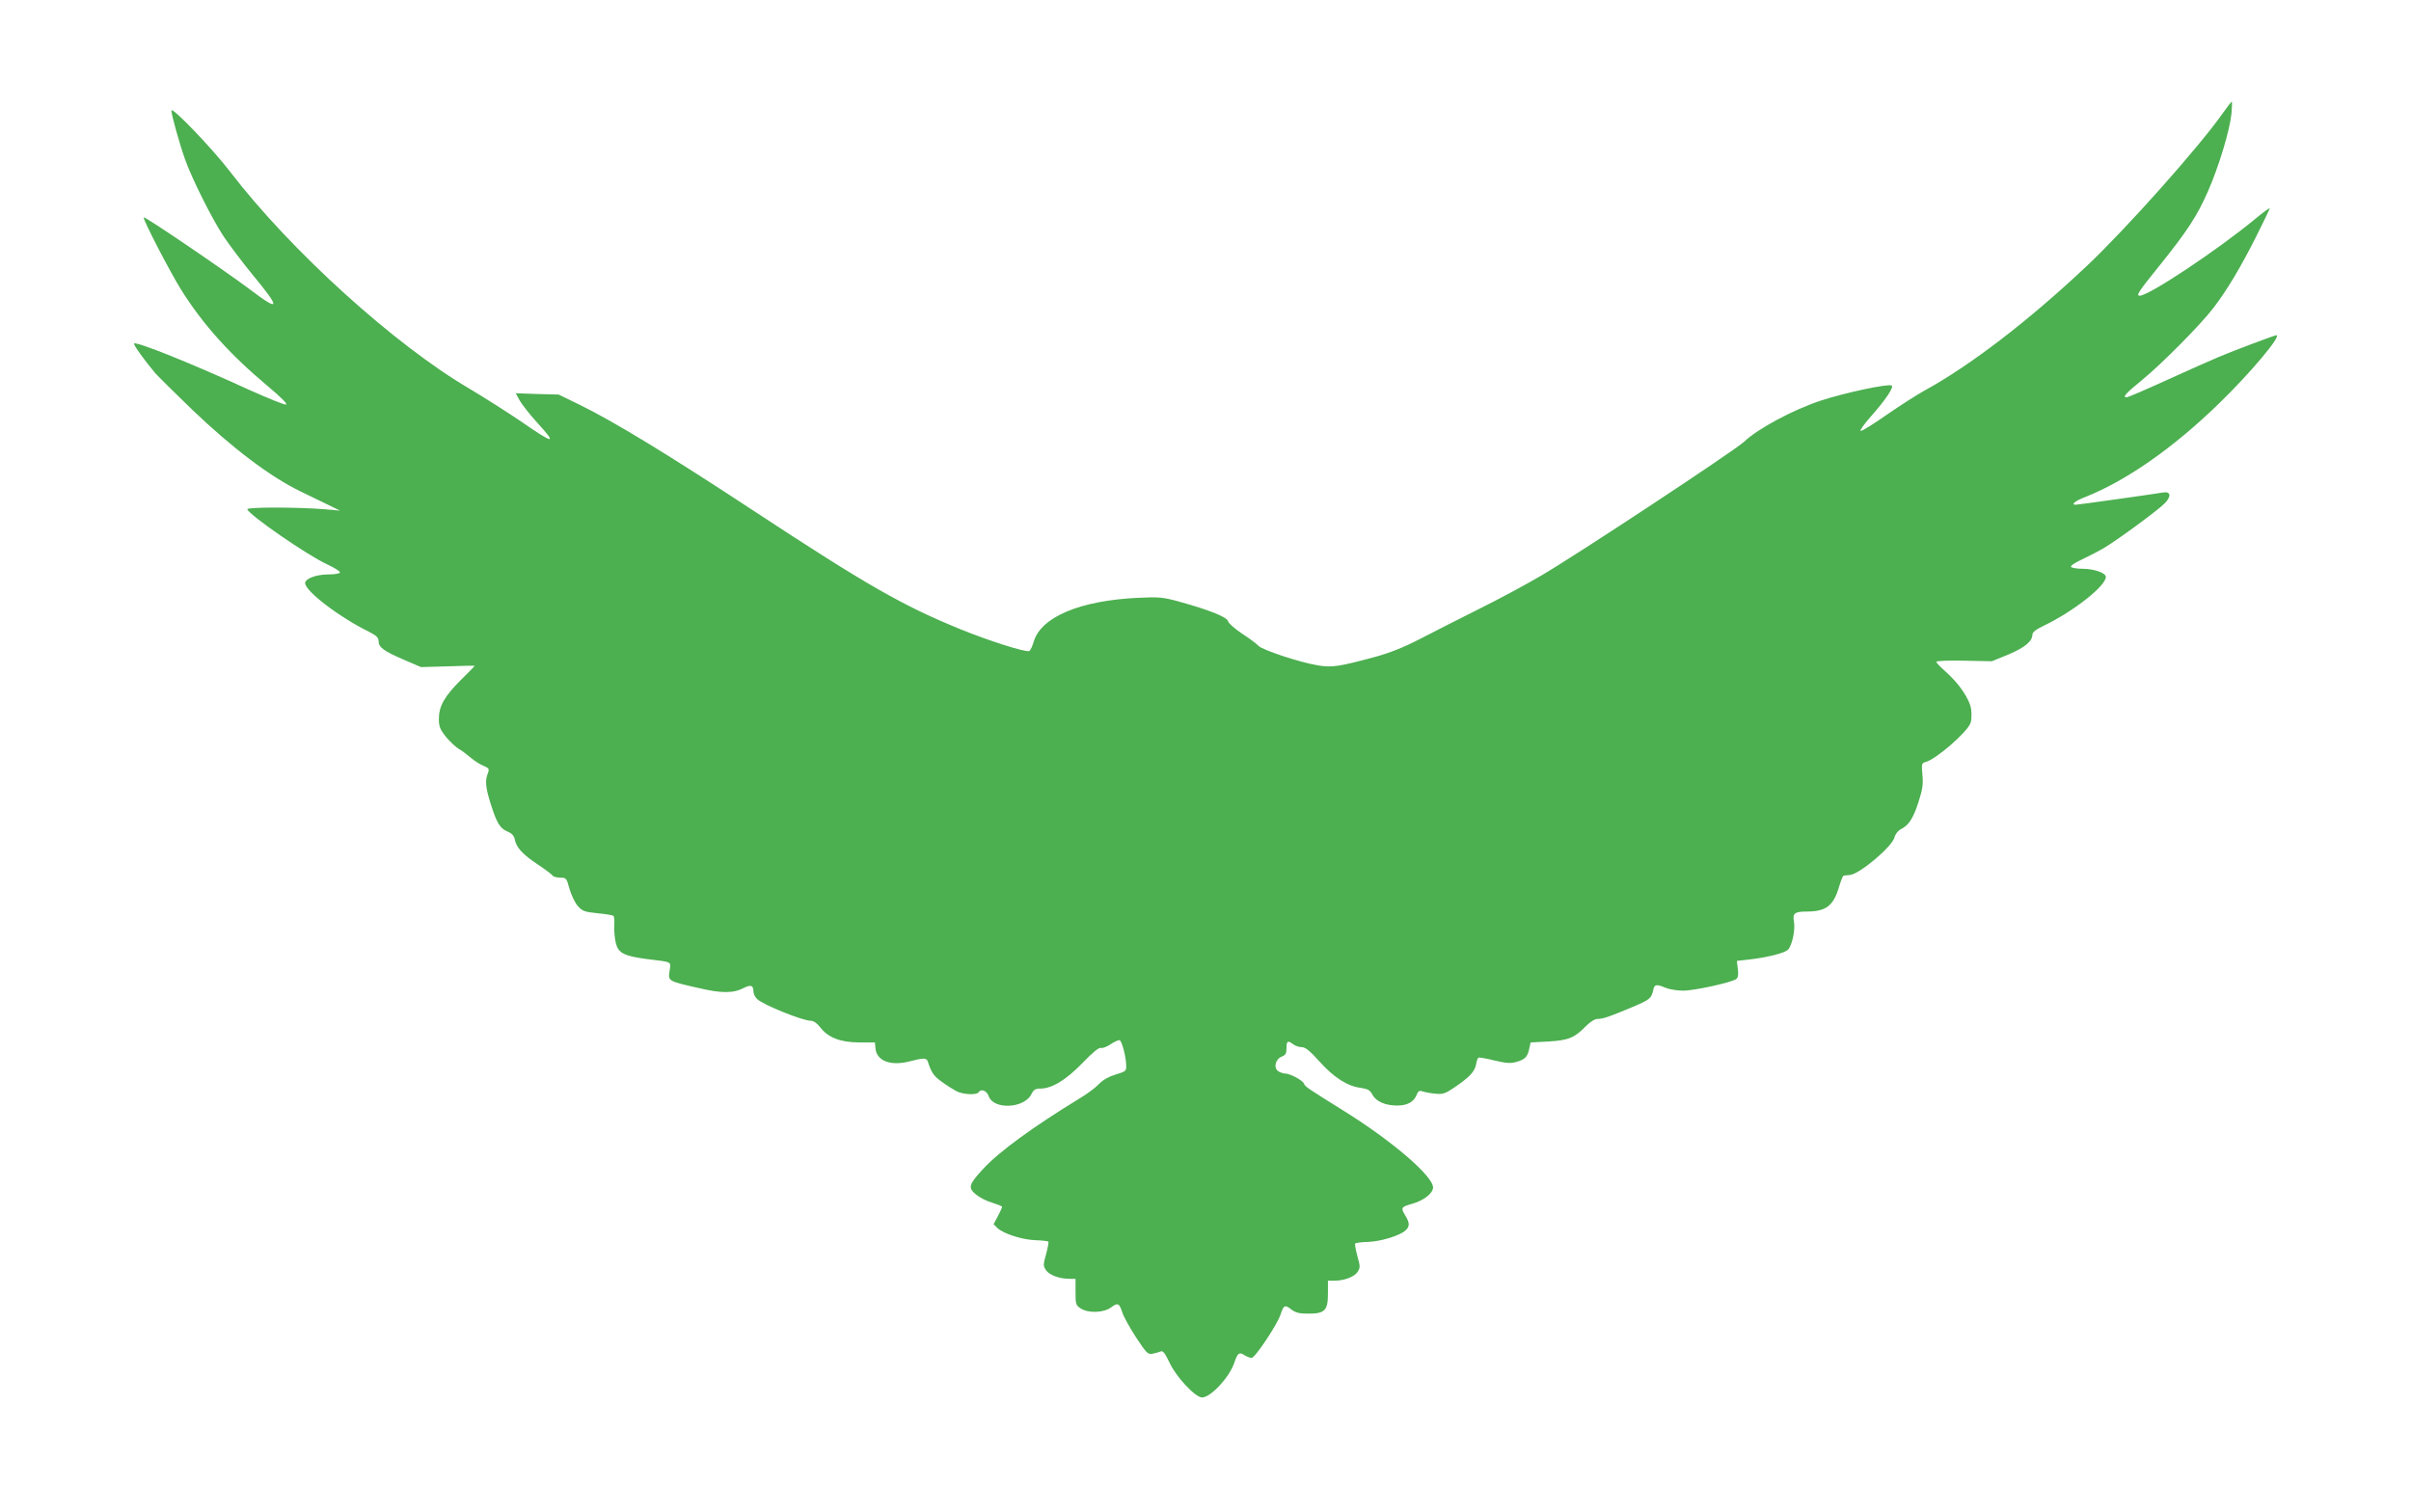
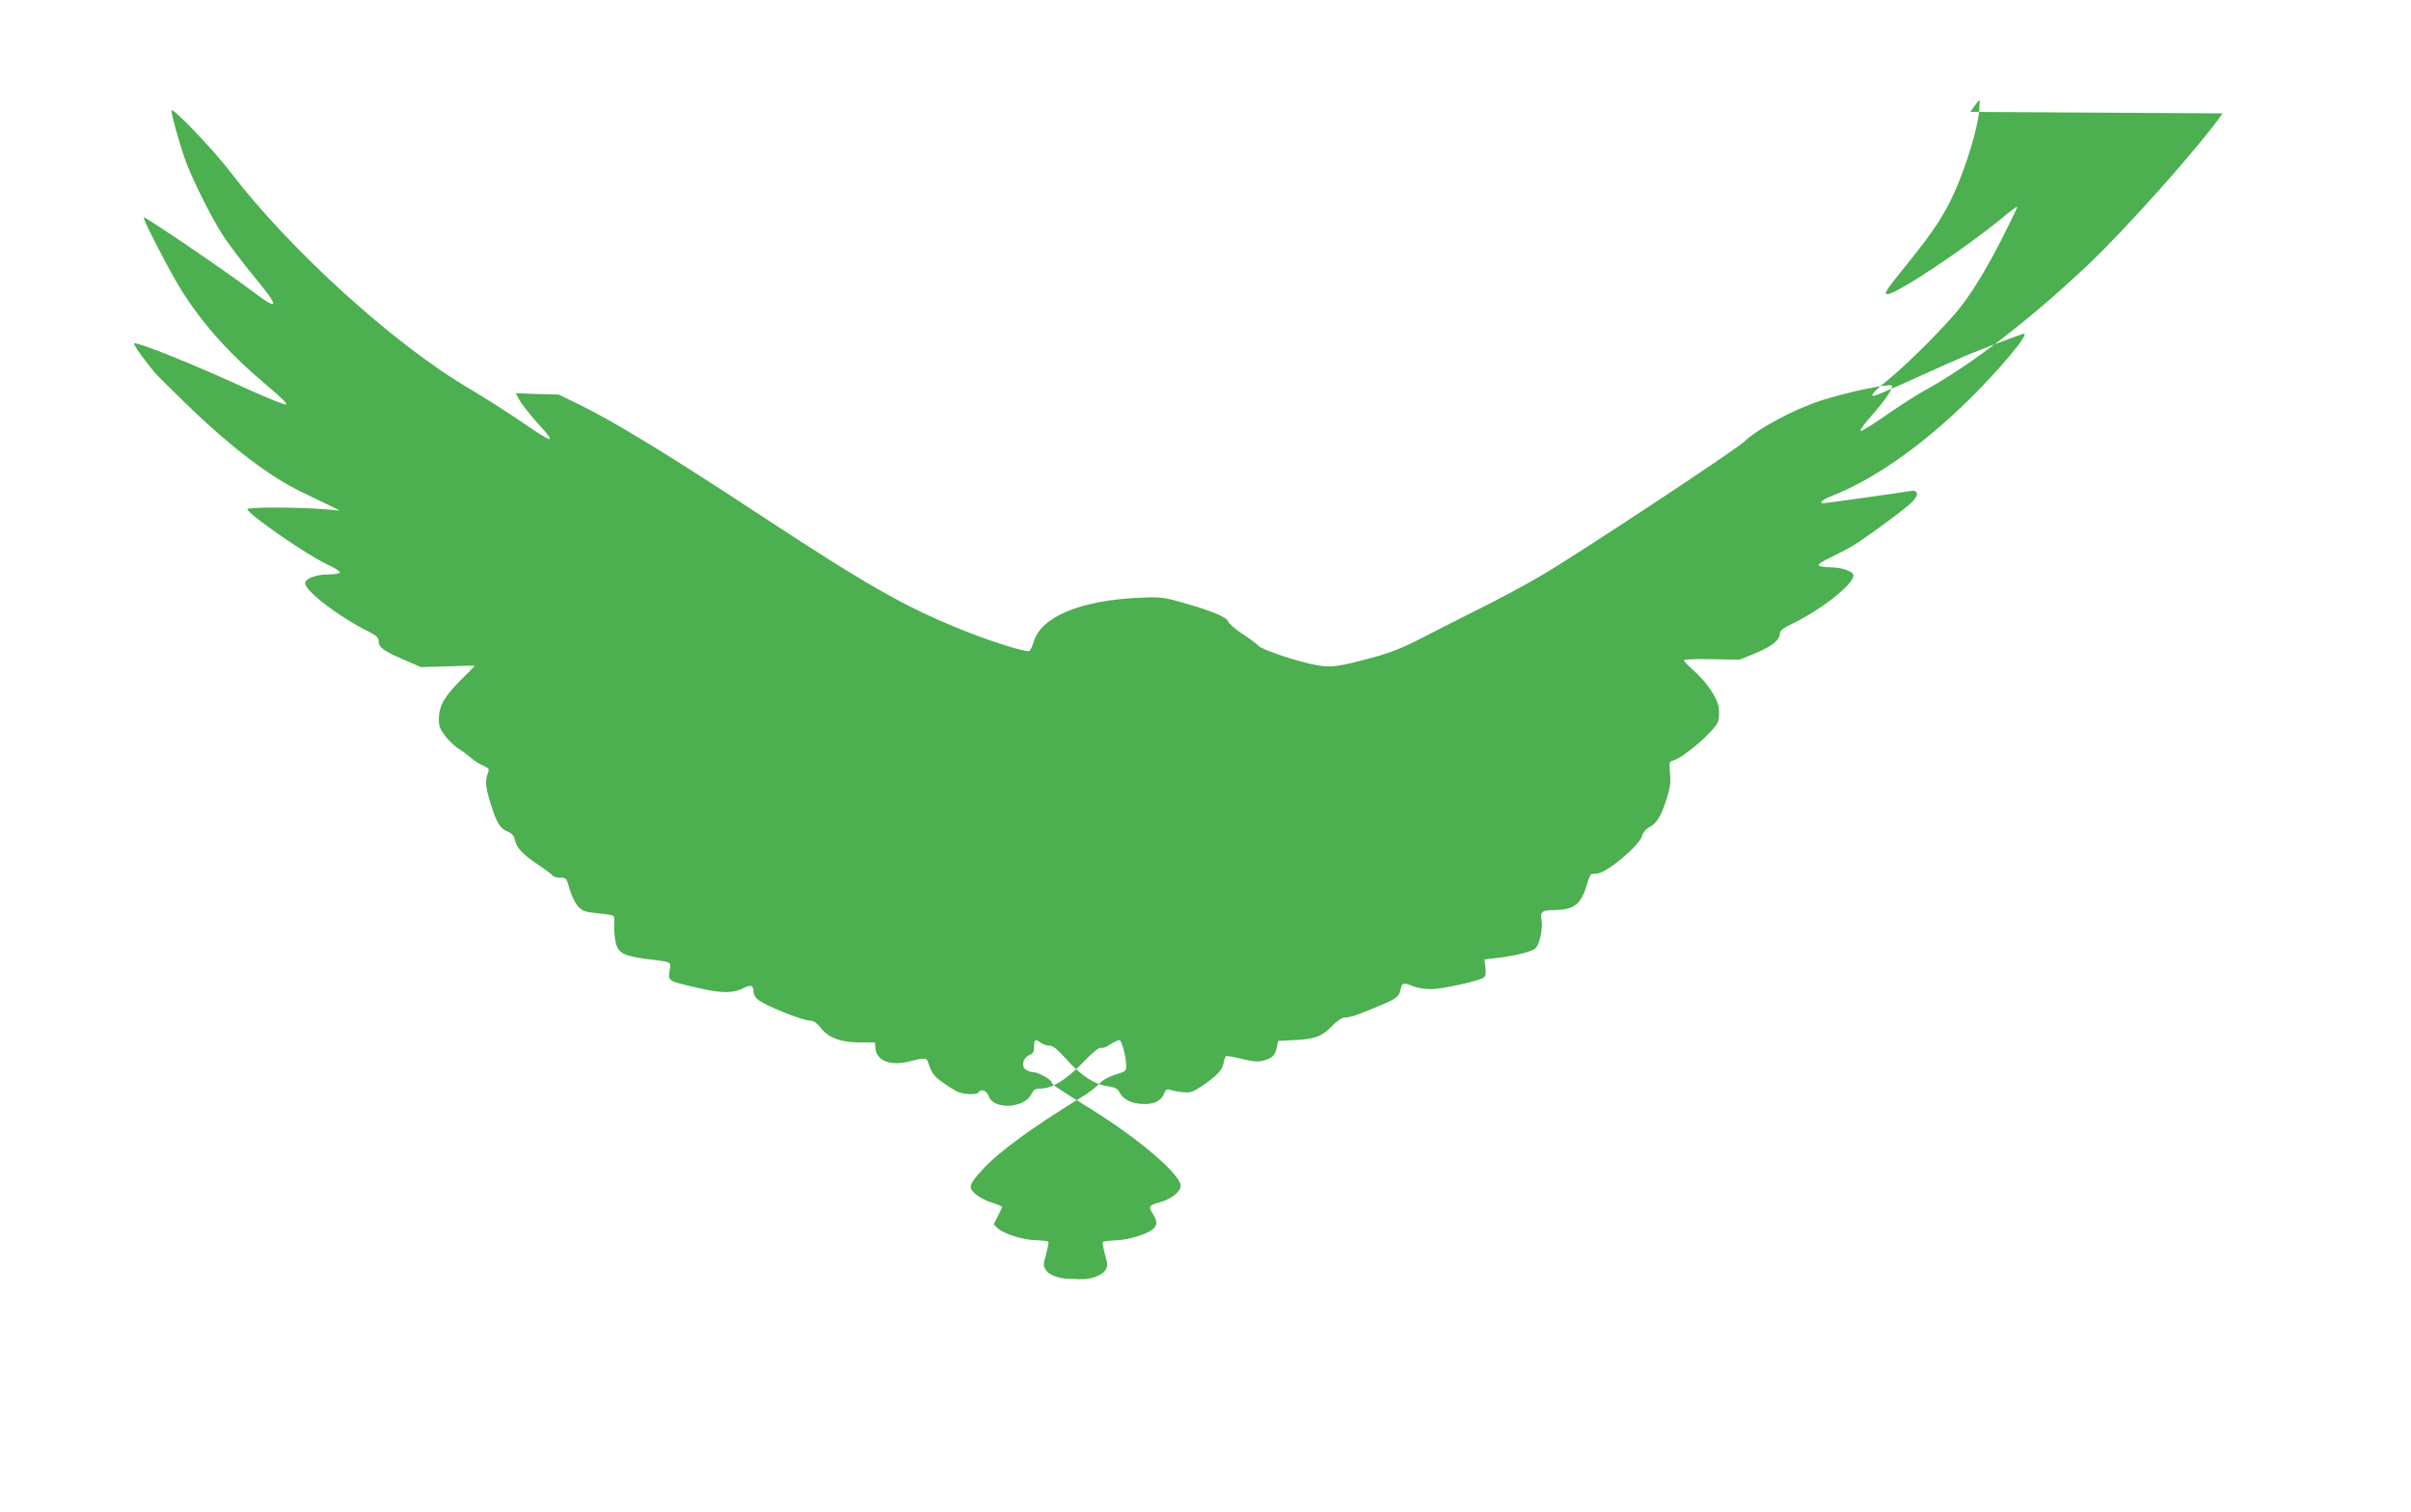
<svg xmlns="http://www.w3.org/2000/svg" version="1.0" width="1280pt" height="803pt" viewBox="0 0 1280 803" preserveAspectRatio="xMidYMid meet">
  <g transform="translate(0,803) scale(0.1,-0.1)" fill="#4caf50" stroke="none">
-     <path d="M11800 7428 c-123 -176 -513 -614 -721 -810 -311 -293 -619 -529 -864 -663 -38 -21 -127 -78 -198 -127 -70 -49 -132 -88 -139 -86 -6 2 21 40 60 83 73 83 118 150 105 158 -19 11 -251 -39 -376 -80 -146 -48 -335 -149 -407 -218 -48 -46 -891 -602 -1074 -709 -81 -48 -232 -129 -335 -180 -102 -51 -242 -122 -311 -158 -87 -45 -160 -74 -240 -96 -193 -52 -231 -58 -308 -44 -95 16 -294 82 -312 104 -8 9 -46 38 -85 63 -39 26 -72 55 -75 66 -6 23 -98 60 -265 106 -80 22 -103 24 -210 19 -309 -14 -518 -101 -557 -233 -7 -25 -18 -47 -24 -50 -20 -7 -213 54 -365 116 -306 125 -494 232 -1092 625 -454 299 -753 481 -932 568 l-109 53 -114 3 -114 4 22 -40 c12 -21 53 -73 91 -115 109 -119 93 -118 -86 6 -74 50 -195 127 -269 171 -399 233 -954 736 -1274 1154 -95 124 -312 350 -312 325 0 -22 42 -173 72 -258 36 -102 143 -316 205 -410 33 -49 101 -139 151 -200 155 -187 151 -205 -15 -79 -132 99 -554 386 -560 380 -7 -7 139 -289 199 -385 116 -185 258 -342 458 -510 74 -62 109 -97 98 -99 -9 -2 -96 34 -195 78 -305 140 -599 258 -611 246 -5 -6 58 -93 111 -156 17 -19 105 -106 196 -194 214 -205 415 -357 576 -435 66 -32 140 -68 165 -80 l45 -22 -80 7 c-150 12 -416 12 -412 0 10 -31 320 -245 423 -292 41 -19 72 -39 69 -44 -3 -6 -31 -10 -61 -10 -65 0 -124 -22 -124 -46 0 -42 178 -179 338 -258 40 -20 52 -32 52 -50 0 -33 26 -52 132 -98 l93 -40 142 4 c79 3 143 4 143 3 0 -2 -33 -36 -74 -76 -87 -87 -116 -139 -116 -206 0 -41 6 -55 37 -95 21 -25 52 -54 68 -64 17 -9 45 -31 64 -47 19 -16 49 -36 68 -43 29 -13 32 -16 23 -40 -16 -40 -12 -77 16 -165 32 -101 49 -128 90 -145 22 -9 33 -22 37 -41 8 -43 41 -79 122 -133 41 -27 76 -54 80 -60 3 -5 21 -10 39 -10 32 0 34 -2 50 -61 10 -33 29 -74 44 -90 24 -27 36 -31 104 -38 43 -4 80 -10 85 -14 4 -4 6 -29 4 -56 -1 -27 3 -68 9 -91 14 -51 44 -66 163 -82 139 -17 129 -12 122 -62 -9 -55 -9 -55 149 -91 127 -30 189 -30 246 0 36 18 50 13 50 -19 0 -13 9 -31 20 -41 35 -32 242 -115 285 -115 14 0 33 -13 49 -34 42 -55 106 -80 206 -81 l85 0 3 -32 c6 -66 80 -94 179 -69 77 20 92 20 99 -1 19 -59 31 -76 74 -107 26 -19 61 -41 78 -50 35 -18 107 -21 117 -6 13 21 43 10 54 -20 25 -73 187 -66 226 9 12 25 22 31 48 31 62 0 137 46 225 137 54 56 87 83 97 79 8 -3 32 6 52 20 20 13 41 23 47 21 12 -4 34 -86 35 -134 1 -30 -2 -32 -55 -48 -37 -11 -67 -28 -88 -49 -17 -19 -62 -53 -101 -76 -253 -155 -429 -283 -517 -378 -75 -82 -80 -98 -37 -134 19 -16 58 -36 87 -44 28 -9 52 -18 52 -22 0 -4 -10 -26 -22 -49 l-23 -43 20 -20 c31 -30 132 -63 203 -65 34 -1 65 -5 68 -7 2 -3 -3 -33 -12 -66 -16 -57 -16 -63 -1 -86 18 -26 70 -46 125 -46 l32 0 0 -70 c0 -65 2 -71 27 -87 41 -27 123 -24 163 6 35 26 42 22 59 -29 6 -20 38 -78 71 -129 56 -85 63 -93 88 -89 15 3 34 8 43 12 13 6 23 -7 48 -59 35 -76 137 -185 173 -185 45 0 144 106 170 182 18 54 27 61 54 43 13 -8 30 -15 39 -15 18 0 137 178 154 232 16 49 23 52 57 25 23 -17 41 -22 90 -22 88 0 104 17 104 107 l0 68 33 0 c54 0 106 20 124 46 15 23 15 29 -1 86 -9 33 -14 63 -11 66 3 3 34 7 68 8 66 2 169 33 199 61 23 21 23 40 -3 82 -23 38 -20 43 37 59 61 17 108 53 112 84 7 58 -216 250 -479 413 -189 118 -200 125 -206 141 -7 18 -74 54 -101 54 -10 0 -26 6 -37 13 -25 19 -13 64 20 77 20 8 25 16 25 45 0 39 7 42 36 20 10 -8 31 -15 45 -15 19 0 43 -19 93 -75 77 -86 149 -132 219 -141 40 -6 50 -12 63 -36 19 -36 68 -58 131 -58 55 0 89 19 104 57 8 20 14 24 32 18 12 -4 42 -10 67 -12 40 -4 52 0 100 32 81 55 109 85 116 122 3 18 9 35 13 37 3 3 42 -4 86 -15 65 -15 86 -16 117 -7 45 13 58 27 67 71 l7 32 94 5 c107 6 140 20 199 81 25 25 48 39 64 39 28 0 65 13 186 64 90 38 98 45 108 89 6 31 16 33 66 12 20 -8 61 -15 92 -15 62 0 260 44 283 62 10 9 12 24 8 54 l-5 42 62 7 c99 11 194 35 210 53 22 24 39 107 31 149 -8 43 4 53 66 53 105 0 144 30 174 133 9 31 20 57 24 58 4 0 18 2 32 3 52 4 225 150 238 200 5 19 19 36 35 44 40 20 65 57 93 146 21 65 25 93 20 143 -5 57 -4 61 17 67 53 13 219 156 238 206 6 13 7 46 4 73 -8 55 -64 138 -138 203 -26 23 -47 45 -47 50 0 5 66 8 147 6 l148 -3 88 36 c87 37 127 70 127 106 0 12 20 28 63 48 157 76 327 210 327 258 0 21 -63 43 -124 43 -30 0 -58 5 -61 10 -4 6 22 23 59 40 36 17 90 45 119 62 80 49 289 203 321 237 35 37 30 63 -11 56 -45 -8 -451 -65 -463 -65 -27 0 -4 20 48 40 220 87 468 260 712 497 166 161 336 363 305 363 -9 0 -230 -83 -305 -115 -36 -15 -158 -69 -272 -121 -114 -52 -212 -94 -218 -94 -24 0 -4 22 83 93 105 86 311 294 378 382 72 94 143 213 224 373 41 82 75 152 75 156 0 4 -36 -22 -79 -58 -199 -164 -562 -406 -611 -406 -21 0 -8 20 101 155 149 185 203 267 261 399 57 129 116 324 125 414 3 34 4 62 1 62 -2 0 -24 -28 -48 -62z" />
+     <path d="M11800 7428 c-123 -176 -513 -614 -721 -810 -311 -293 -619 -529 -864 -663 -38 -21 -127 -78 -198 -127 -70 -49 -132 -88 -139 -86 -6 2 21 40 60 83 73 83 118 150 105 158 -19 11 -251 -39 -376 -80 -146 -48 -335 -149 -407 -218 -48 -46 -891 -602 -1074 -709 -81 -48 -232 -129 -335 -180 -102 -51 -242 -122 -311 -158 -87 -45 -160 -74 -240 -96 -193 -52 -231 -58 -308 -44 -95 16 -294 82 -312 104 -8 9 -46 38 -85 63 -39 26 -72 55 -75 66 -6 23 -98 60 -265 106 -80 22 -103 24 -210 19 -309 -14 -518 -101 -557 -233 -7 -25 -18 -47 -24 -50 -20 -7 -213 54 -365 116 -306 125 -494 232 -1092 625 -454 299 -753 481 -932 568 l-109 53 -114 3 -114 4 22 -40 c12 -21 53 -73 91 -115 109 -119 93 -118 -86 6 -74 50 -195 127 -269 171 -399 233 -954 736 -1274 1154 -95 124 -312 350 -312 325 0 -22 42 -173 72 -258 36 -102 143 -316 205 -410 33 -49 101 -139 151 -200 155 -187 151 -205 -15 -79 -132 99 -554 386 -560 380 -7 -7 139 -289 199 -385 116 -185 258 -342 458 -510 74 -62 109 -97 98 -99 -9 -2 -96 34 -195 78 -305 140 -599 258 -611 246 -5 -6 58 -93 111 -156 17 -19 105 -106 196 -194 214 -205 415 -357 576 -435 66 -32 140 -68 165 -80 l45 -22 -80 7 c-150 12 -416 12 -412 0 10 -31 320 -245 423 -292 41 -19 72 -39 69 -44 -3 -6 -31 -10 -61 -10 -65 0 -124 -22 -124 -46 0 -42 178 -179 338 -258 40 -20 52 -32 52 -50 0 -33 26 -52 132 -98 l93 -40 142 4 c79 3 143 4 143 3 0 -2 -33 -36 -74 -76 -87 -87 -116 -139 -116 -206 0 -41 6 -55 37 -95 21 -25 52 -54 68 -64 17 -9 45 -31 64 -47 19 -16 49 -36 68 -43 29 -13 32 -16 23 -40 -16 -40 -12 -77 16 -165 32 -101 49 -128 90 -145 22 -9 33 -22 37 -41 8 -43 41 -79 122 -133 41 -27 76 -54 80 -60 3 -5 21 -10 39 -10 32 0 34 -2 50 -61 10 -33 29 -74 44 -90 24 -27 36 -31 104 -38 43 -4 80 -10 85 -14 4 -4 6 -29 4 -56 -1 -27 3 -68 9 -91 14 -51 44 -66 163 -82 139 -17 129 -12 122 -62 -9 -55 -9 -55 149 -91 127 -30 189 -30 246 0 36 18 50 13 50 -19 0 -13 9 -31 20 -41 35 -32 242 -115 285 -115 14 0 33 -13 49 -34 42 -55 106 -80 206 -81 l85 0 3 -32 c6 -66 80 -94 179 -69 77 20 92 20 99 -1 19 -59 31 -76 74 -107 26 -19 61 -41 78 -50 35 -18 107 -21 117 -6 13 21 43 10 54 -20 25 -73 187 -66 226 9 12 25 22 31 48 31 62 0 137 46 225 137 54 56 87 83 97 79 8 -3 32 6 52 20 20 13 41 23 47 21 12 -4 34 -86 35 -134 1 -30 -2 -32 -55 -48 -37 -11 -67 -28 -88 -49 -17 -19 -62 -53 -101 -76 -253 -155 -429 -283 -517 -378 -75 -82 -80 -98 -37 -134 19 -16 58 -36 87 -44 28 -9 52 -18 52 -22 0 -4 -10 -26 -22 -49 l-23 -43 20 -20 c31 -30 132 -63 203 -65 34 -1 65 -5 68 -7 2 -3 -3 -33 -12 -66 -16 -57 -16 -63 -1 -86 18 -26 70 -46 125 -46 l32 0 0 -70 l0 68 33 0 c54 0 106 20 124 46 15 23 15 29 -1 86 -9 33 -14 63 -11 66 3 3 34 7 68 8 66 2 169 33 199 61 23 21 23 40 -3 82 -23 38 -20 43 37 59 61 17 108 53 112 84 7 58 -216 250 -479 413 -189 118 -200 125 -206 141 -7 18 -74 54 -101 54 -10 0 -26 6 -37 13 -25 19 -13 64 20 77 20 8 25 16 25 45 0 39 7 42 36 20 10 -8 31 -15 45 -15 19 0 43 -19 93 -75 77 -86 149 -132 219 -141 40 -6 50 -12 63 -36 19 -36 68 -58 131 -58 55 0 89 19 104 57 8 20 14 24 32 18 12 -4 42 -10 67 -12 40 -4 52 0 100 32 81 55 109 85 116 122 3 18 9 35 13 37 3 3 42 -4 86 -15 65 -15 86 -16 117 -7 45 13 58 27 67 71 l7 32 94 5 c107 6 140 20 199 81 25 25 48 39 64 39 28 0 65 13 186 64 90 38 98 45 108 89 6 31 16 33 66 12 20 -8 61 -15 92 -15 62 0 260 44 283 62 10 9 12 24 8 54 l-5 42 62 7 c99 11 194 35 210 53 22 24 39 107 31 149 -8 43 4 53 66 53 105 0 144 30 174 133 9 31 20 57 24 58 4 0 18 2 32 3 52 4 225 150 238 200 5 19 19 36 35 44 40 20 65 57 93 146 21 65 25 93 20 143 -5 57 -4 61 17 67 53 13 219 156 238 206 6 13 7 46 4 73 -8 55 -64 138 -138 203 -26 23 -47 45 -47 50 0 5 66 8 147 6 l148 -3 88 36 c87 37 127 70 127 106 0 12 20 28 63 48 157 76 327 210 327 258 0 21 -63 43 -124 43 -30 0 -58 5 -61 10 -4 6 22 23 59 40 36 17 90 45 119 62 80 49 289 203 321 237 35 37 30 63 -11 56 -45 -8 -451 -65 -463 -65 -27 0 -4 20 48 40 220 87 468 260 712 497 166 161 336 363 305 363 -9 0 -230 -83 -305 -115 -36 -15 -158 -69 -272 -121 -114 -52 -212 -94 -218 -94 -24 0 -4 22 83 93 105 86 311 294 378 382 72 94 143 213 224 373 41 82 75 152 75 156 0 4 -36 -22 -79 -58 -199 -164 -562 -406 -611 -406 -21 0 -8 20 101 155 149 185 203 267 261 399 57 129 116 324 125 414 3 34 4 62 1 62 -2 0 -24 -28 -48 -62z" />
  </g>
</svg>